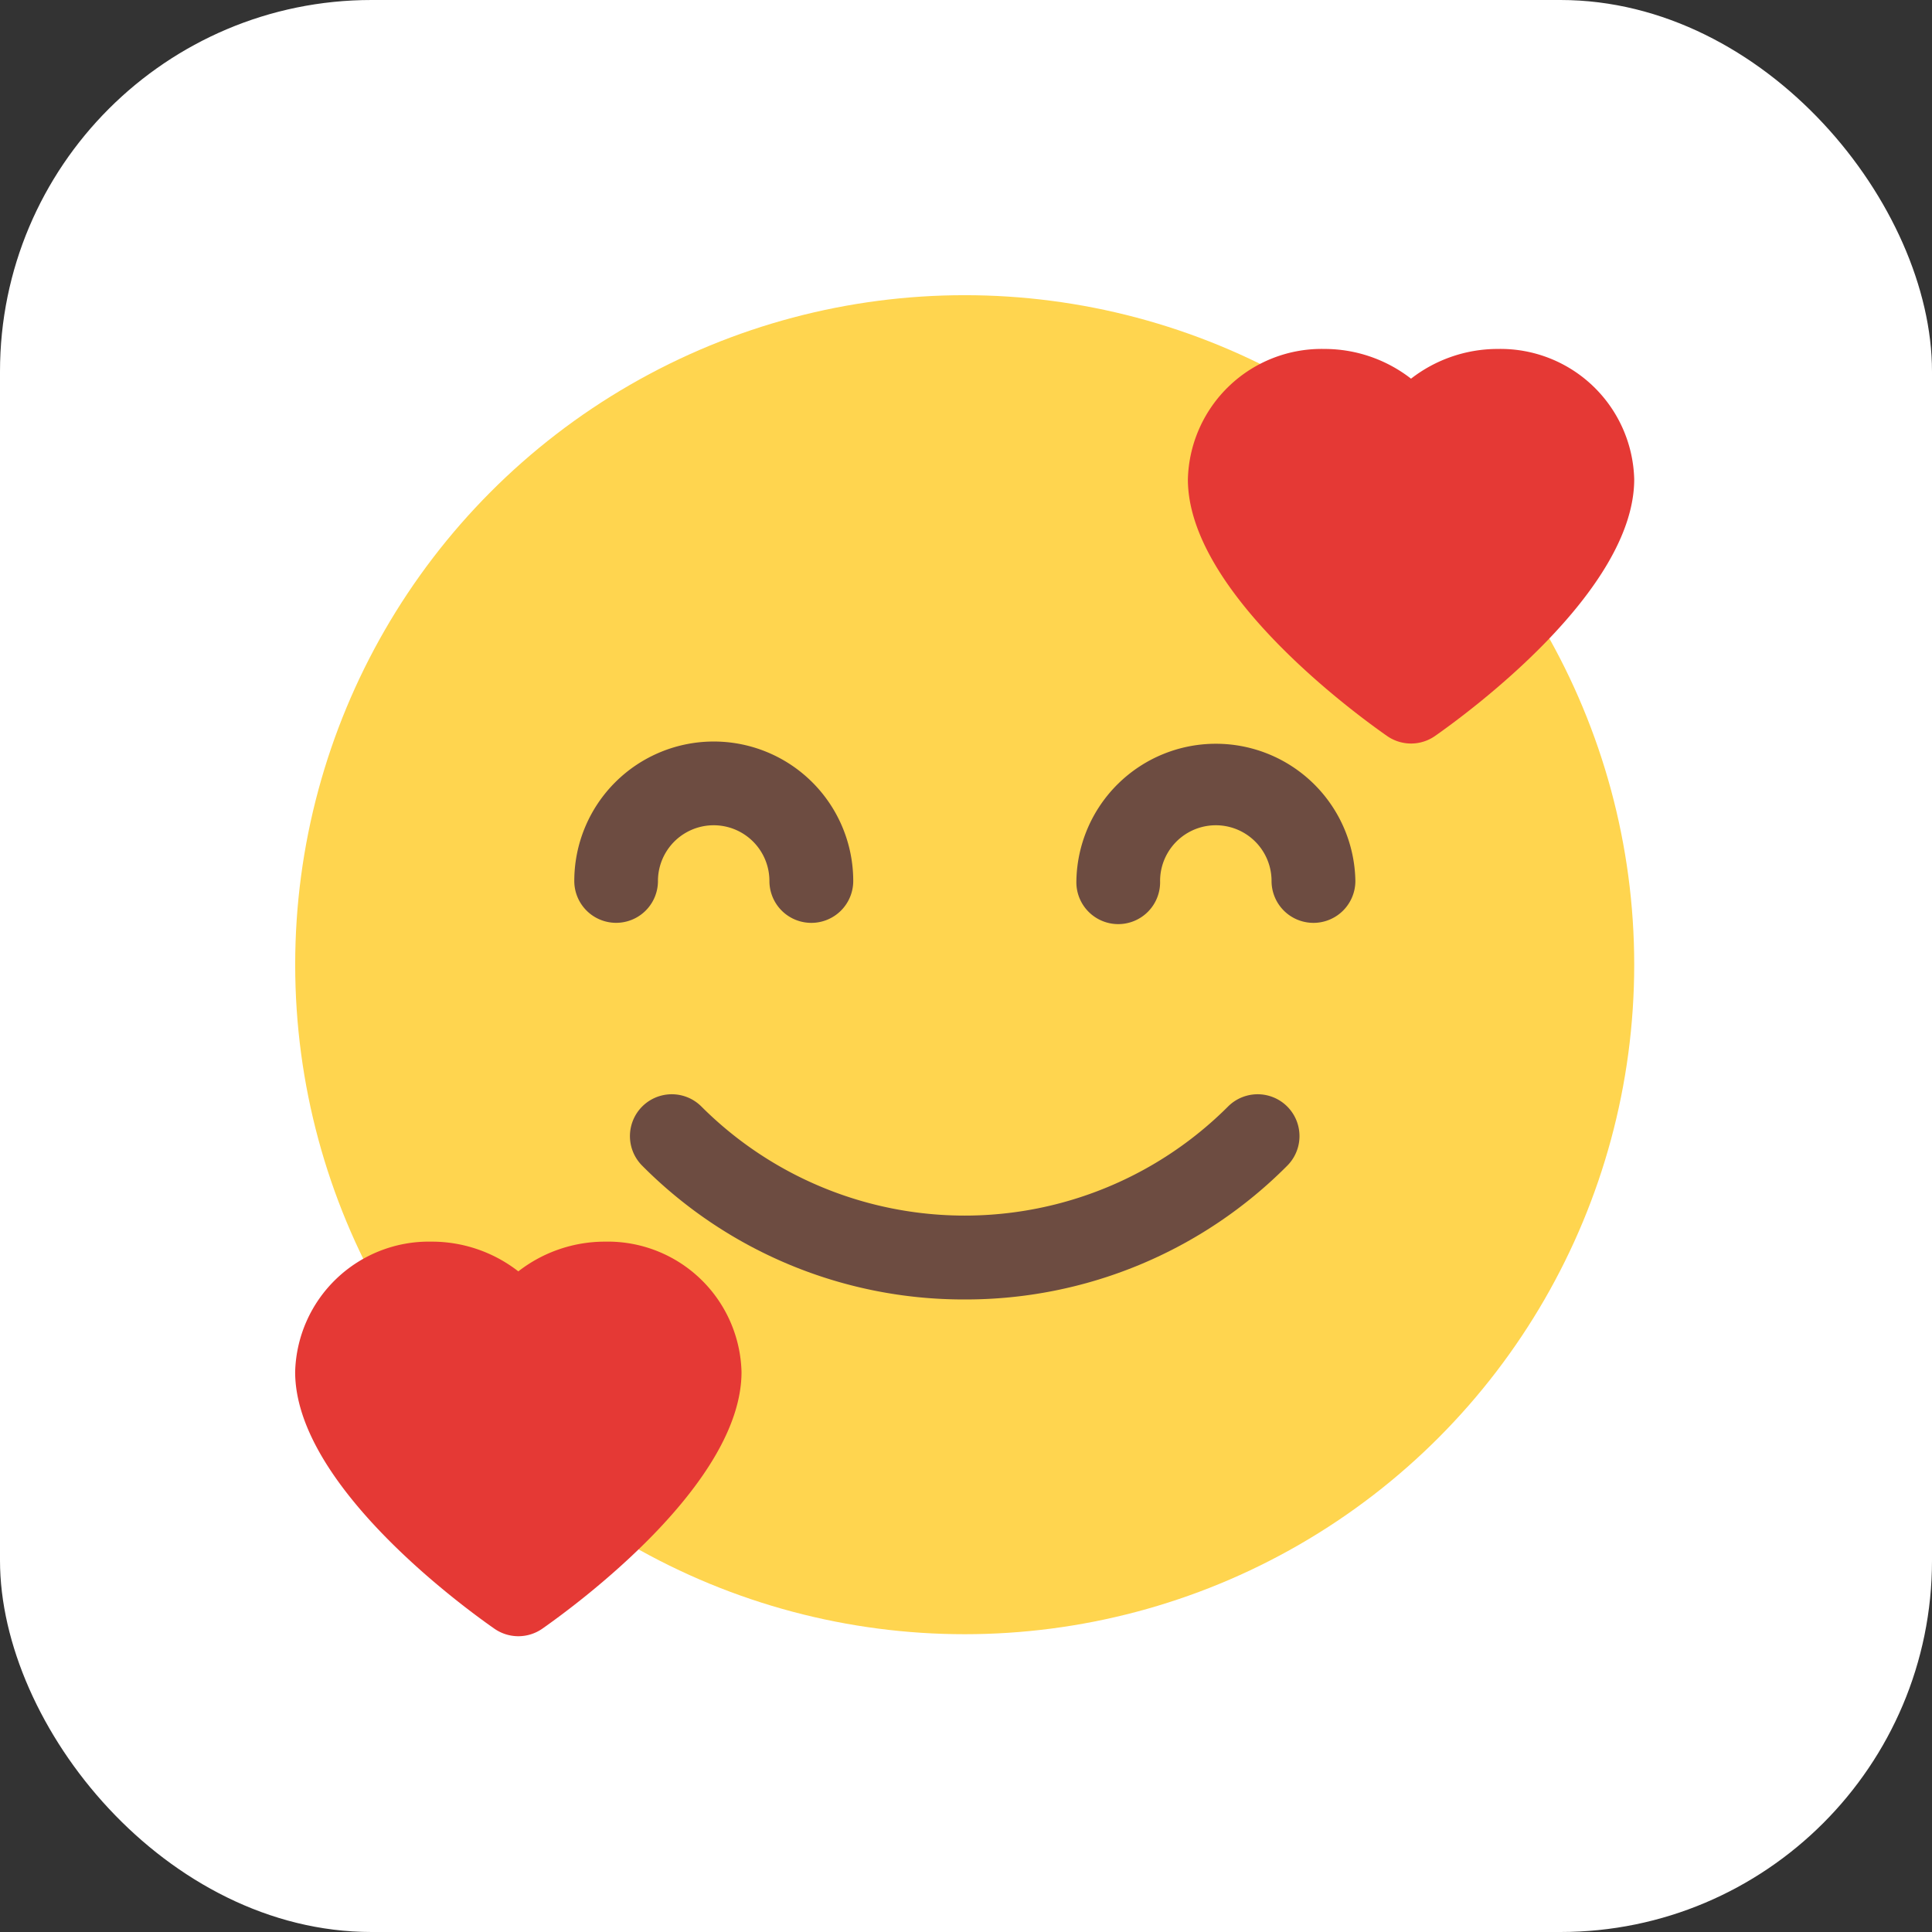
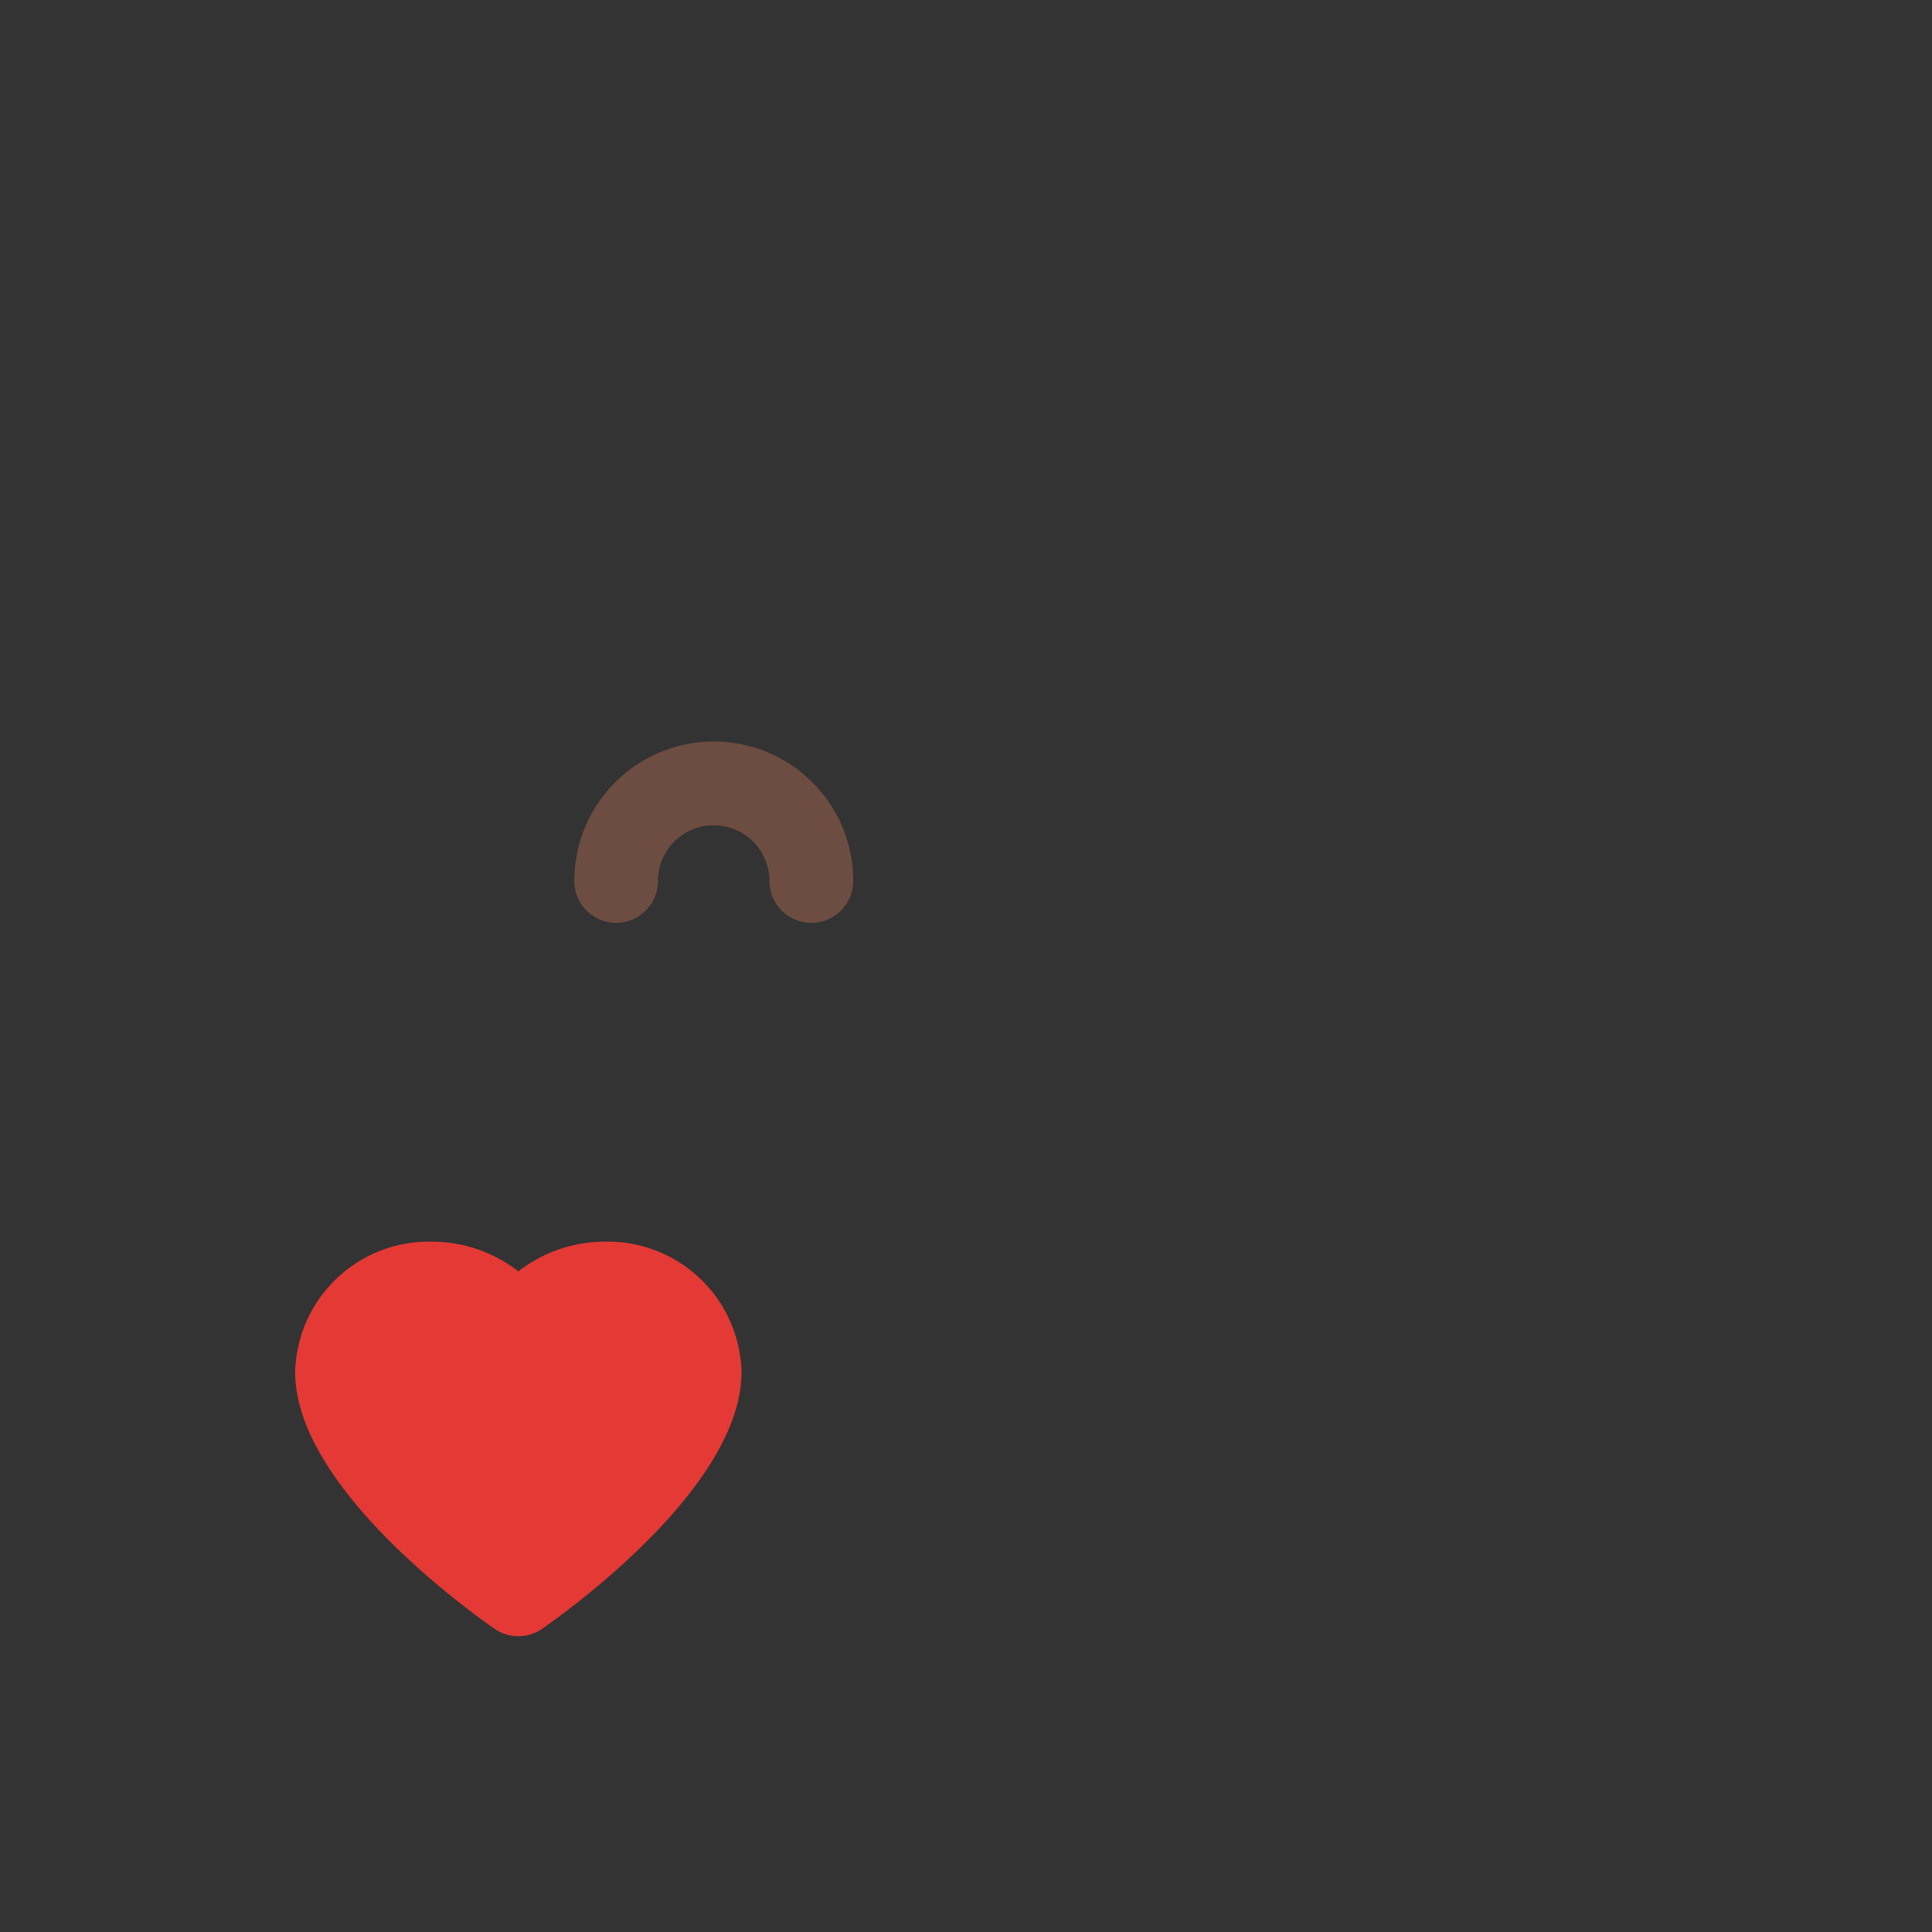
<svg xmlns="http://www.w3.org/2000/svg" id="f75d7505-0d4a-4099-baa8-0c106b5ae6e5" data-name="Layer 1" width="52" height="52" viewBox="0 0 52 52">
  <rect x="0" y="0" width="52" height="52" fill="#333333" stroke="none" />
-   <rect id="e97dd276-cef5-464b-ac7e-1baecfdf1c15" data-name="Rectangle" width="52" height="52" rx="10" style="fill:#fff" />
-   <circle id="f15692f3-eec0-4570-8426-6852cc9b667c" data-name="Oval" cx="25.965" cy="25.965" r="18.02" style="fill:#ffd54f" />
-   <path id="b3ba7fb8-bcbc-4b81-bcc8-ed26ca86742f" data-name="Path" d="M40.314,9.392a3.8,3.8,0,0,0-2.336.8,3.794,3.794,0,0,0-2.335-.8A3.6,3.6,0,0,0,31.972,12.9c0,3.014,4.467,6.285,5.361,6.909a1.128,1.128,0,0,0,1.291,0c.894-.626,5.361-3.9,5.361-6.909A3.6,3.6,0,0,0,40.314,9.392Z" style="fill:#e53935" />
  <path id="f72bcd7f-00d1-417e-aff3-4e343e2b63e0" data-name="Path" d="M16.286,33.419a3.793,3.793,0,0,0-2.335.8,3.789,3.789,0,0,0-2.335-.8,3.6,3.6,0,0,0-3.672,3.508c0,3.014,4.468,6.285,5.362,6.909a1.128,1.128,0,0,0,1.291,0c.893-.626,5.361-3.895,5.361-6.909A3.6,3.6,0,0,0,16.286,33.419Z" style="fill:#e53935" />
  <path id="f7ddd751-e2c7-408d-b40a-36823d4b2ad7" data-name="Path" d="M21.835,24.839a1.127,1.127,0,0,1-1.126-1.127,1.5,1.5,0,0,0-3,0,1.126,1.126,0,1,1-2.252,0,3.754,3.754,0,1,1,7.508,0A1.127,1.127,0,0,1,21.835,24.839Z" style="fill:#6d4c41" />
-   <path id="fe1d5425-5a63-4253-a5bd-d129615f8a19" data-name="Path" d="M35.35,24.839a1.127,1.127,0,0,1-1.126-1.127,1.5,1.5,0,0,0-3,0,1.127,1.127,0,1,1-2.253,0,3.755,3.755,0,0,1,7.509,0A1.128,1.128,0,0,1,35.35,24.839Z" style="fill:#6d4c41" />
-   <path id="b84f0129-2123-4f22-bfad-2e6f3d316004" data-name="Path" d="M25.965,34.975a12.185,12.185,0,0,1-8.68-3.6,1.126,1.126,0,1,1,1.593-1.593,10.023,10.023,0,0,0,14.175,0,1.126,1.126,0,0,1,1.593,1.593A12.2,12.2,0,0,1,25.965,34.975Z" style="fill:#6d4c41" />
</svg>